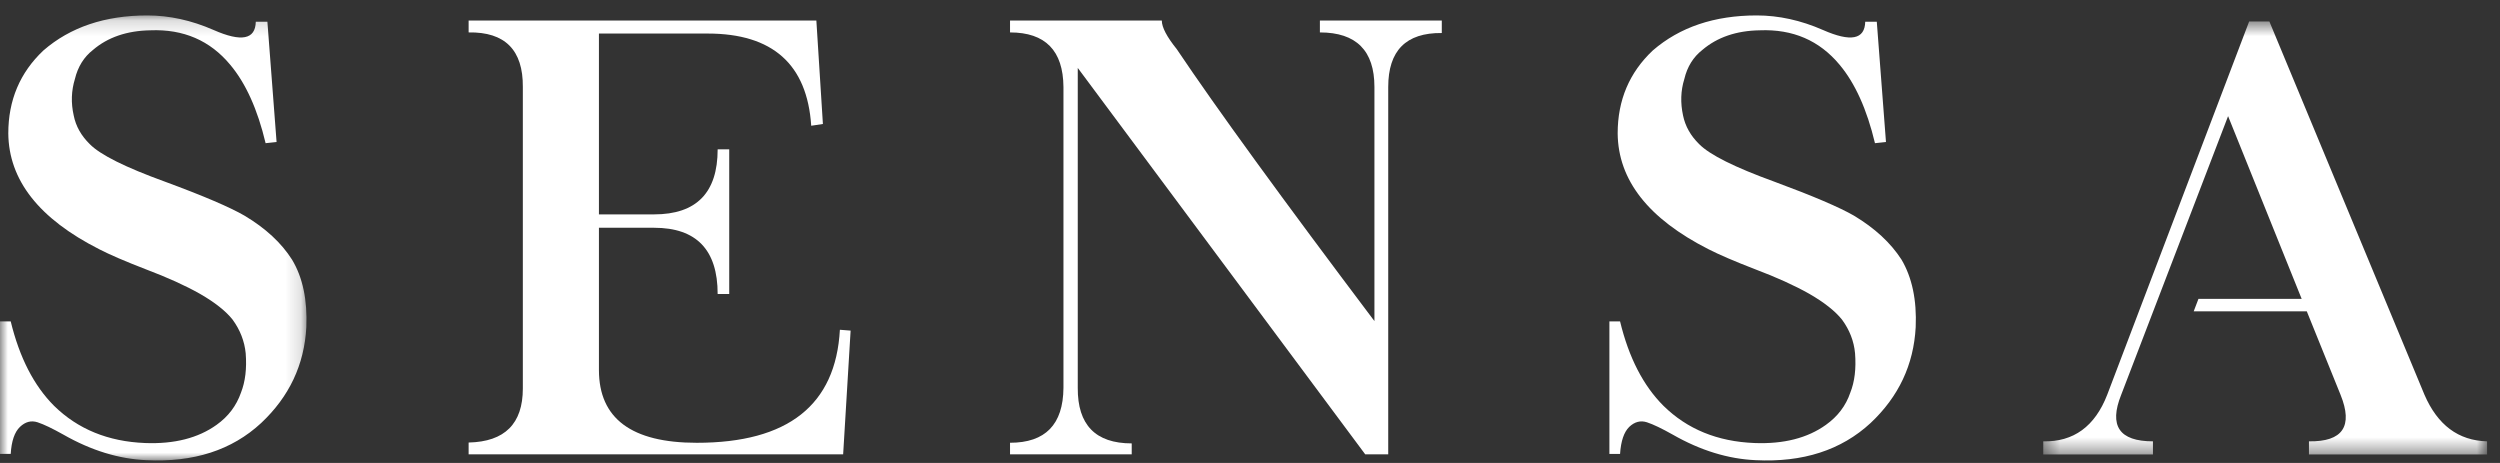
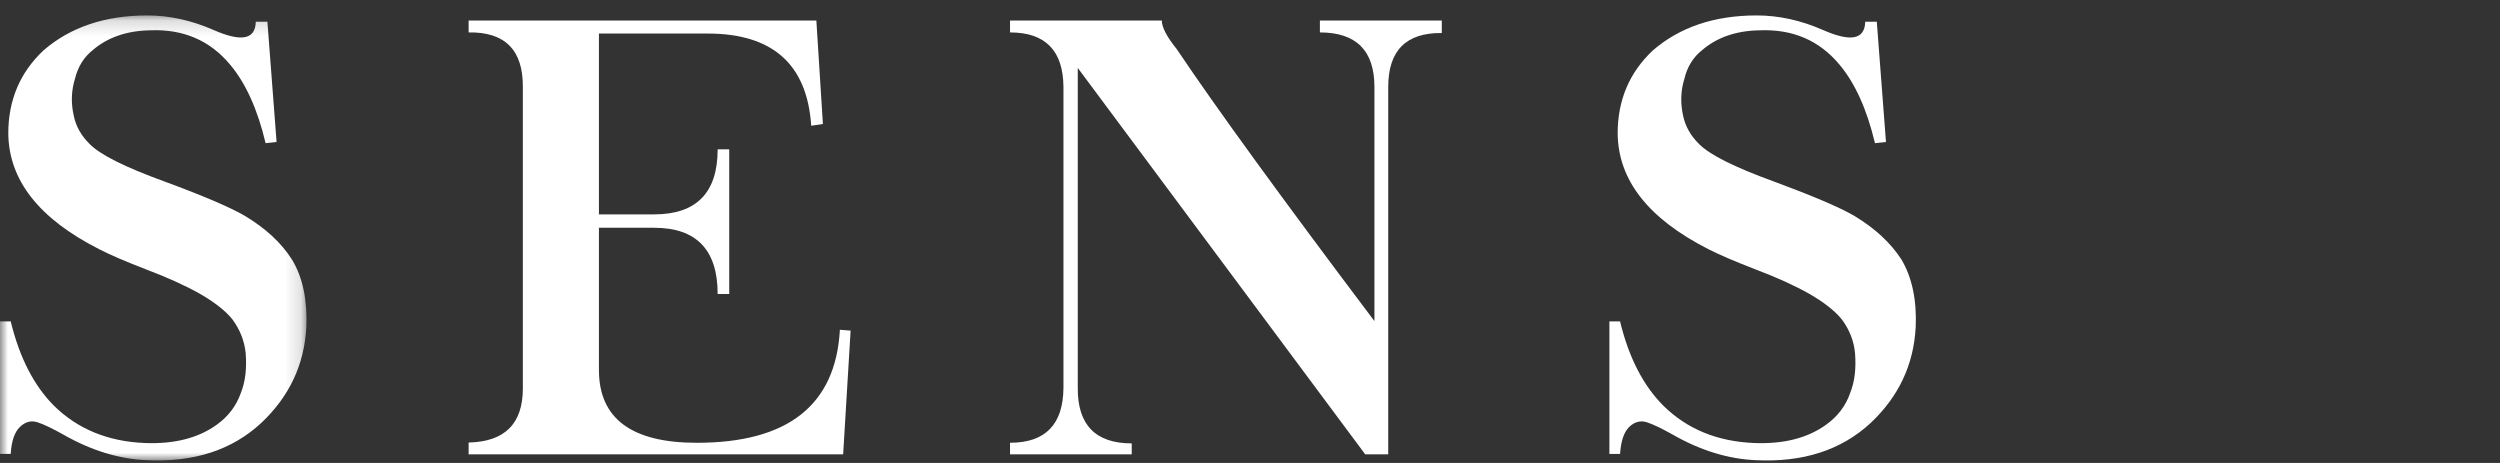
<svg xmlns="http://www.w3.org/2000/svg" xmlns:xlink="http://www.w3.org/1999/xlink" width="162px" height="30px" viewBox="0 0 162 30" version="1.1">
  <rect x="0" y="0" width="162" height="30" fill="#333333" stroke="none" />
  <title>F8642F76-58D6-45B5-97F7-E5A78C5FEC17</title>
  <defs>
    <polygon id="path-1" points="0 0.162 19.861 0.162 19.861 29 0 29" />
    <polygon id="path-3" points="0.402 0.552 29.163 0.552 29.163 28.611 0.402 28.611" />
  </defs>
  <g id="Desktop" stroke="none" stroke-width="1" fill="none" fill-rule="evenodd">
    <g id="Sensa" transform="translate(-135, -235)">
      <g id="Logo-Sensa" transform="translate(135, 235)">
        <g id="Group-3" transform="translate(0, 0.838)">
          <mask id="mask-2" fill="white">
            <use xlink:href="#path-1" />
          </mask>
          <g id="Clip-2" />
          <path d="M13.839,1.104 C15.643,1.9 16.552,1.721 16.575,0.569 L17.327,0.569 L17.922,8.364 L17.211,8.44 C16.69,6.246 15.921,4.551 14.918,3.358 C13.611,1.784 11.884,1.04 9.744,1.126 C8.228,1.15 6.984,1.577 6.027,2.396 C5.436,2.857 5.046,3.487 4.853,4.284 C4.621,5.042 4.592,5.831 4.777,6.648 C4.915,7.345 5.266,7.959 5.813,8.497 C6.492,9.192 8.123,10.004 10.704,10.94 C13.21,11.864 14.918,12.599 15.843,13.136 C17.208,13.949 18.232,14.899 18.923,15.985 C19.62,17.142 19.924,18.6 19.851,20.36 C19.72,22.797 18.744,24.865 16.922,26.575 C15.027,28.333 12.542,29.135 9.474,28.981 C7.703,28.903 5.911,28.354 4.105,27.324 C3.407,26.933 2.852,26.663 2.434,26.526 C2.018,26.393 1.642,26.493 1.293,26.825 C0.944,27.16 0.744,27.743 0.694,28.577 L-0,28.577 L-0,19.987 L0.694,19.987 C1.263,22.329 2.197,24.152 3.503,25.459 C5.046,26.973 7.009,27.775 9.398,27.87 C11.294,27.945 12.843,27.547 14.036,26.691 C14.794,26.15 15.316,25.459 15.615,24.606 C15.896,23.89 15.998,23.043 15.921,22.053 C15.843,21.27 15.559,20.541 15.074,19.876 C14.64,19.327 13.934,18.763 12.958,18.202 C12,17.661 10.83,17.134 9.474,16.622 C8.11,16.096 7.1,15.658 6.435,15.315 C2.528,13.335 0.566,10.834 0.538,7.806 C0.538,5.651 1.297,3.862 2.811,2.434 C4.555,0.92 6.804,0.162 9.545,0.162 C10.972,0.162 12.406,0.477 13.839,1.104" id="Fill-1" fill="#FFFFFF" mask="url(#mask-2)" />
        </g>
        <path d="M52.9,1.33 L53.324,8.035 L52.567,8.148 C52.304,4.169 50.067,2.174 45.862,2.174 L38.811,2.174 L38.811,13.892 L42.384,13.892 C45.128,13.892 46.504,12.489 46.504,9.676 L47.254,9.676 L47.254,19.051 L46.504,19.051 C46.504,16.189 45.128,14.759 42.384,14.759 L38.811,14.759 L38.811,23.978 C38.811,27.118 40.925,28.693 45.149,28.693 C51.063,28.693 54.155,26.249 54.425,21.369 L55.12,21.423 L54.636,29.442 L30.367,29.442 L30.367,28.676 C32.709,28.623 33.88,27.457 33.88,25.177 L33.88,5.636 C33.899,3.243 32.724,2.06 30.367,2.101 L30.367,1.33 L52.9,1.33 Z" id="Fill-4" fill="#FFFFFF" />
        <path d="M75.285,1.33 C75.285,1.767 75.609,2.383 76.252,3.182 C78.821,7.009 83.095,12.887 89.063,20.807 L89.063,5.636 C89.063,3.281 87.886,2.101 85.529,2.101 L85.529,1.33 L93.428,1.33 L93.428,2.14 C91.108,2.115 89.957,3.281 89.957,5.636 L89.957,29.442 L88.467,29.442 L69.839,4.401 L69.839,25.134 C69.823,27.531 70.989,28.732 73.335,28.732 L73.335,29.442 L65.45,29.442 L65.45,28.691 C67.743,28.691 68.893,27.504 68.912,25.134 L68.912,5.636 C68.893,3.281 67.743,2.101 65.45,2.101 L65.45,1.33 L75.285,1.33 Z" id="Fill-6" fill="#FFFFFF" />
        <path d="M118.126,1.942 C119.931,2.738 120.84,2.559 120.867,1.407 L121.616,1.407 L122.211,9.202 L121.498,9.278 C120.975,7.084 120.207,5.389 119.206,4.196 C117.898,2.622 116.173,1.878 114.031,1.964 C112.514,1.988 111.276,2.415 110.314,3.234 C109.725,3.695 109.332,4.325 109.144,5.122 C108.907,5.88 108.886,6.669 109.062,7.486 C109.207,8.183 109.554,8.797 110.102,9.335 C110.783,10.03 112.412,10.842 114.992,11.778 C117.491,12.702 119.206,13.437 120.136,13.974 C121.492,14.787 122.517,15.737 123.218,16.823 C123.9,17.98 124.213,19.438 124.137,21.198 C124.007,23.635 123.034,25.703 121.213,27.413 C119.311,29.171 116.828,29.973 113.765,29.819 C111.986,29.741 110.193,29.192 108.391,28.162 C107.695,27.771 107.139,27.501 106.722,27.364 C106.307,27.231 105.923,27.331 105.574,27.663 C105.232,27.998 105.035,28.581 104.98,29.415 L104.289,29.415 L104.289,20.825 L104.98,20.825 C105.545,23.167 106.483,24.99 107.793,26.297 C109.332,27.811 111.295,28.613 113.684,28.708 C115.58,28.783 117.131,28.385 118.321,27.529 C119.08,26.988 119.609,26.297 119.899,25.444 C120.185,24.728 120.283,23.881 120.207,22.891 C120.136,22.108 119.851,21.379 119.364,20.714 C118.925,20.165 118.218,19.601 117.244,19.04 C116.286,18.499 115.121,17.972 113.765,17.46 C112.399,16.934 111.389,16.496 110.717,16.153 C106.813,14.173 104.853,11.672 104.825,8.644 C104.825,6.489 105.583,4.7 107.099,3.272 C108.847,1.758 111.093,1 113.835,1 C115.261,1 116.696,1.315 118.126,1.942" id="Fill-8" fill="#FFFFFF" />
        <g id="Group-12" transform="translate(132, 0.838)">
          <mask id="mask-4" fill="white">
            <use xlink:href="#path-3" />
          </mask>
          <g id="Clip-11" />
-           <path d="M25.105,24.74 L15.055,0.552 L13.745,0.552 L4.548,24.74 C3.752,26.795 2.365,27.806 0.402,27.761 L0.402,28.611 L7.511,28.611 L7.511,27.761 C5.33,27.761 4.644,26.758 5.455,24.74 C5.455,24.74 9.57,14.03 12.38,6.688 C13.816,10.265 15.675,14.867 17.148,18.528 L10.46,18.528 L10.152,19.336 L17.48,19.336 C18.747,22.469 19.666,24.74 19.666,24.74 C20.494,26.781 19.811,27.793 17.62,27.761 L17.62,28.611 L29.163,28.611 L29.163,27.761 C27.302,27.714 25.953,26.701 25.105,24.74" id="Fill-10" fill="#FFFFFF" mask="url(#mask-4)" />
        </g>
      </g>
    </g>
  </g>
</svg>